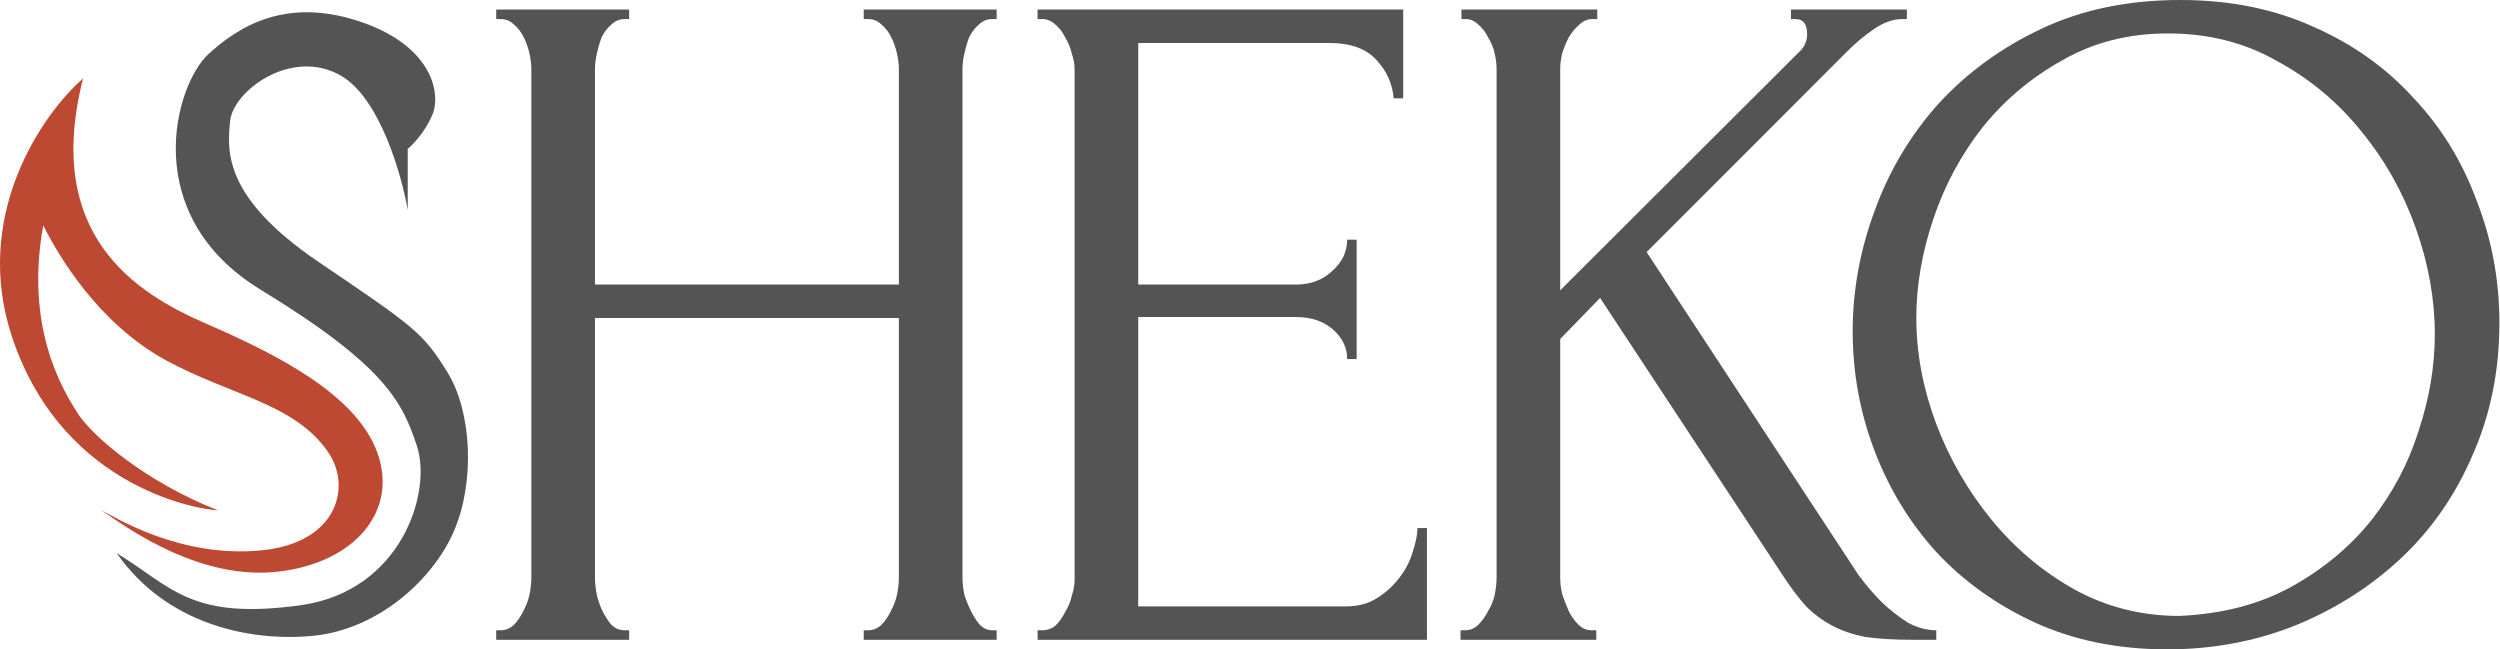
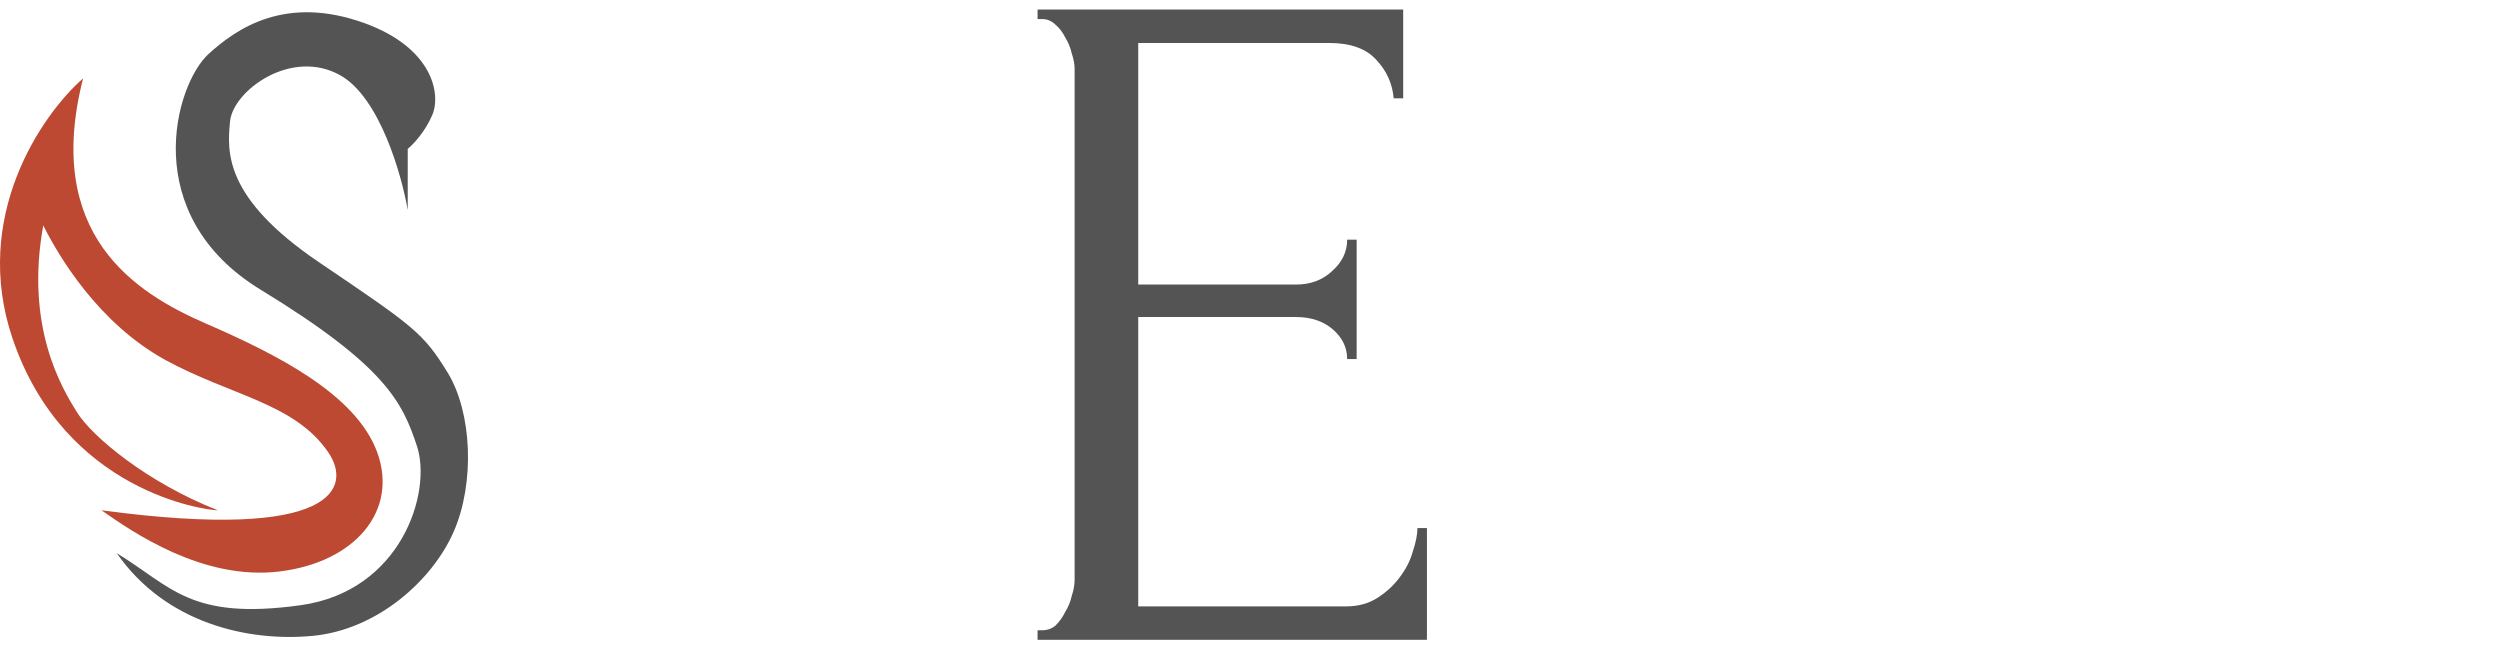
<svg xmlns="http://www.w3.org/2000/svg" width="154" height="40" viewBox="0 0 154 40" fill="none">
-   <path d="M53.205 38.824H53.498C53.771 38.824 54.024 38.725 54.258 38.529C54.492 38.294 54.687 38.02 54.843 37.706C55.038 37.353 55.175 37 55.253 36.647C55.331 36.255 55.37 35.902 55.37 35.588V19.588H36.65V35.588C36.65 35.902 36.689 36.255 36.767 36.647C36.845 37 36.962 37.333 37.118 37.647C37.274 37.961 37.45 38.235 37.645 38.471C37.879 38.706 38.152 38.824 38.464 38.824H38.756V39.412H30.566V38.824H30.859C31.132 38.824 31.385 38.725 31.619 38.529C31.853 38.294 32.048 38.02 32.204 37.706C32.399 37.353 32.536 37 32.614 36.647C32.692 36.255 32.731 35.902 32.731 35.588V4.235C32.731 3.961 32.692 3.647 32.614 3.294C32.536 2.941 32.419 2.608 32.263 2.294C32.107 1.98 31.912 1.725 31.678 1.529C31.444 1.294 31.171 1.176 30.859 1.176H30.566V0.588H38.756V1.176H38.464C38.152 1.176 37.879 1.294 37.645 1.529C37.411 1.725 37.216 1.98 37.06 2.294C36.943 2.608 36.845 2.941 36.767 3.294C36.689 3.647 36.65 3.961 36.65 4.235V17.529H55.37V4.235C55.37 3.961 55.331 3.647 55.253 3.294C55.175 2.941 55.058 2.608 54.902 2.294C54.746 1.98 54.551 1.725 54.317 1.529C54.083 1.294 53.81 1.176 53.498 1.176H53.205V0.588H61.395V1.176H61.102C60.791 1.176 60.517 1.294 60.283 1.529C60.05 1.725 59.855 1.98 59.699 2.294C59.582 2.608 59.484 2.941 59.406 3.294C59.328 3.647 59.289 3.961 59.289 4.235V35.588C59.289 35.902 59.328 36.255 59.406 36.647C59.523 37 59.66 37.333 59.816 37.647C59.972 37.961 60.147 38.235 60.342 38.471C60.576 38.706 60.83 38.824 61.102 38.824H61.395V39.412H53.205V38.824Z" fill="#545454" />
  <path d="M63.914 38.824H64.207C64.519 38.824 64.792 38.725 65.026 38.529C65.26 38.294 65.455 38.02 65.611 37.706C65.806 37.392 65.942 37.059 66.02 36.706C66.138 36.353 66.196 36.02 66.196 35.706V4.235C66.196 3.961 66.138 3.647 66.02 3.294C65.942 2.941 65.806 2.608 65.611 2.294C65.455 1.98 65.26 1.725 65.026 1.529C64.792 1.294 64.519 1.176 64.207 1.176H63.914V0.588H86.436V6.059H85.851C85.773 5.157 85.422 4.373 84.798 3.706C84.174 3 83.2 2.647 81.874 2.647H70.115V17.529H79.826C80.723 17.529 81.464 17.255 82.049 16.706C82.673 16.157 82.985 15.51 82.985 14.765H83.57V22.118H82.985C82.985 21.412 82.692 20.804 82.108 20.294C81.522 19.784 80.762 19.529 79.826 19.529H70.115V37.353H82.927C83.668 37.353 84.311 37.176 84.857 36.824C85.403 36.471 85.851 36.059 86.202 35.588C86.592 35.078 86.865 34.549 87.021 34C87.216 33.412 87.314 32.922 87.314 32.529H87.899V39.412H63.914V38.824Z" fill="#545454" />
-   <path d="M98.04 38.824H98.332V39.412H89.967V38.824H90.259C90.571 38.824 90.844 38.706 91.078 38.471C91.312 38.235 91.507 37.961 91.663 37.647C91.858 37.333 91.995 37 92.073 36.647C92.151 36.255 92.19 35.902 92.19 35.588V4.235C92.19 3.961 92.151 3.647 92.073 3.294C91.995 2.941 91.858 2.608 91.663 2.294C91.507 1.98 91.312 1.725 91.078 1.529C90.844 1.294 90.591 1.176 90.318 1.176H90.025V0.588H98.391V1.176H98.098C97.786 1.176 97.513 1.294 97.279 1.529C97.045 1.725 96.831 1.98 96.636 2.294C96.48 2.608 96.343 2.941 96.226 3.294C96.148 3.647 96.109 3.961 96.109 4.235V17.882L110.968 3.059C111.202 2.784 111.319 2.471 111.319 2.118C111.319 1.49 111.085 1.176 110.617 1.176H110.324V0.588H117.461V1.176H117.169C116.623 1.176 116.057 1.373 115.472 1.765C114.887 2.157 114.302 2.647 113.717 3.235L101.433 15.529L114.361 35.235C114.4 35.314 114.575 35.549 114.887 35.941C115.199 36.333 115.57 36.745 115.999 37.176C116.467 37.608 116.974 38 117.52 38.353C118.105 38.667 118.69 38.824 119.275 38.824V39.412H117.871C116.701 39.412 115.706 39.353 114.887 39.235C114.107 39.078 113.425 38.843 112.84 38.529C112.255 38.216 111.728 37.824 111.26 37.353C110.831 36.882 110.383 36.294 109.915 35.588L98.566 18.353L96.109 20.882V35.588C96.109 35.902 96.148 36.235 96.226 36.588C96.343 36.941 96.48 37.294 96.636 37.647C96.792 37.961 96.987 38.235 97.221 38.471C97.455 38.706 97.728 38.824 98.04 38.824Z" fill="#545454" />
-   <path d="M134.307 0C137.349 0 140.079 0.549 142.497 1.647C144.915 2.706 146.962 4.157 148.639 6C150.355 7.804 151.662 9.922 152.559 12.353C153.495 14.745 153.963 17.255 153.963 19.882C153.963 22.823 153.417 25.529 152.325 28C151.272 30.471 149.809 32.588 147.937 34.353C146.065 36.118 143.881 37.51 141.385 38.529C138.929 39.51 136.296 40 133.488 40C130.485 40 127.775 39.451 125.357 38.353C122.978 37.255 120.95 35.804 119.273 34C117.635 32.196 116.368 30.118 115.471 27.765C114.574 25.412 114.125 22.961 114.125 20.412C114.125 17.902 114.574 15.431 115.471 13C116.368 10.529 117.674 8.333 119.39 6.412C121.145 4.49 123.271 2.941 125.766 1.765C128.262 0.588 131.109 0 134.307 0ZM134.249 37.941C136.862 37.824 139.143 37.235 141.093 36.176C143.082 35.078 144.739 33.706 146.065 32.059C147.391 30.372 148.366 28.529 148.99 26.529C149.653 24.529 149.985 22.549 149.985 20.588C149.985 18.431 149.595 16.255 148.815 14.059C148.035 11.863 146.923 9.882 145.48 8.118C144.037 6.314 142.302 4.863 140.274 3.765C138.285 2.627 136.043 2.059 133.547 2.059C131.129 2.059 128.964 2.608 127.053 3.706C125.142 4.765 123.505 6.137 122.14 7.824C120.814 9.51 119.8 11.392 119.098 13.471C118.396 15.549 118.045 17.588 118.045 19.588C118.045 21.745 118.454 23.922 119.273 26.118C120.092 28.274 121.223 30.235 122.666 32C124.109 33.765 125.805 35.196 127.755 36.294C129.744 37.392 131.909 37.941 134.249 37.941Z" fill="#545454" />
  <path d="M20.965 4.64C23.38 5.999 24.739 10.741 25.116 12.942V9.169C25.43 8.917 26.172 8.15 26.625 7.093C27.191 5.772 26.625 2.942 22.474 1.433C17.569 -0.351 14.55 1.776 12.852 3.32C10.776 5.206 8.486 13.23 16.059 17.848C23.795 22.565 24.795 24.81 25.682 27.471C26.625 30.301 24.739 36.417 18.512 37.282C11.72 38.225 10.588 36.15 7.191 34.074C10.21 38.414 15.305 39.546 19.267 39.169C23.229 38.791 26.625 35.772 27.946 32.754C29.267 29.735 29.078 25.395 27.569 22.942C26.066 20.5 25.498 20.115 19.718 16.2L19.644 16.15C13.795 12.188 13.984 9.357 14.172 7.471C14.361 5.584 17.946 2.942 20.965 4.64Z" fill="#545454" />
-   <path d="M0.778 20.867C-1.788 13.32 2.602 7.03 5.118 4.829C2.665 14.452 8.325 18.037 12.665 19.923C17.005 21.81 21.91 24.263 23.231 27.848C24.552 31.433 21.91 34.64 17.193 35.206C12.476 35.772 8.137 32.754 6.25 31.433C7.005 31.81 11.156 34.452 16.25 33.886C20.778 33.383 21.68 29.982 20.212 27.848C18.137 24.829 14.215 24.371 10.212 22.188C6.061 19.923 3.608 15.772 2.665 13.886C1.533 20.112 3.797 23.886 4.741 25.395C5.684 26.904 9.08 29.735 13.42 31.433C12.665 31.433 3.986 30.301 0.778 20.867Z" fill="#BD4932" />
+   <path d="M0.778 20.867C-1.788 13.32 2.602 7.03 5.118 4.829C2.665 14.452 8.325 18.037 12.665 19.923C17.005 21.81 21.91 24.263 23.231 27.848C24.552 31.433 21.91 34.64 17.193 35.206C12.476 35.772 8.137 32.754 6.25 31.433C20.778 33.383 21.68 29.982 20.212 27.848C18.137 24.829 14.215 24.371 10.212 22.188C6.061 19.923 3.608 15.772 2.665 13.886C1.533 20.112 3.797 23.886 4.741 25.395C5.684 26.904 9.08 29.735 13.42 31.433C12.665 31.433 3.986 30.301 0.778 20.867Z" fill="#BD4932" />
</svg>